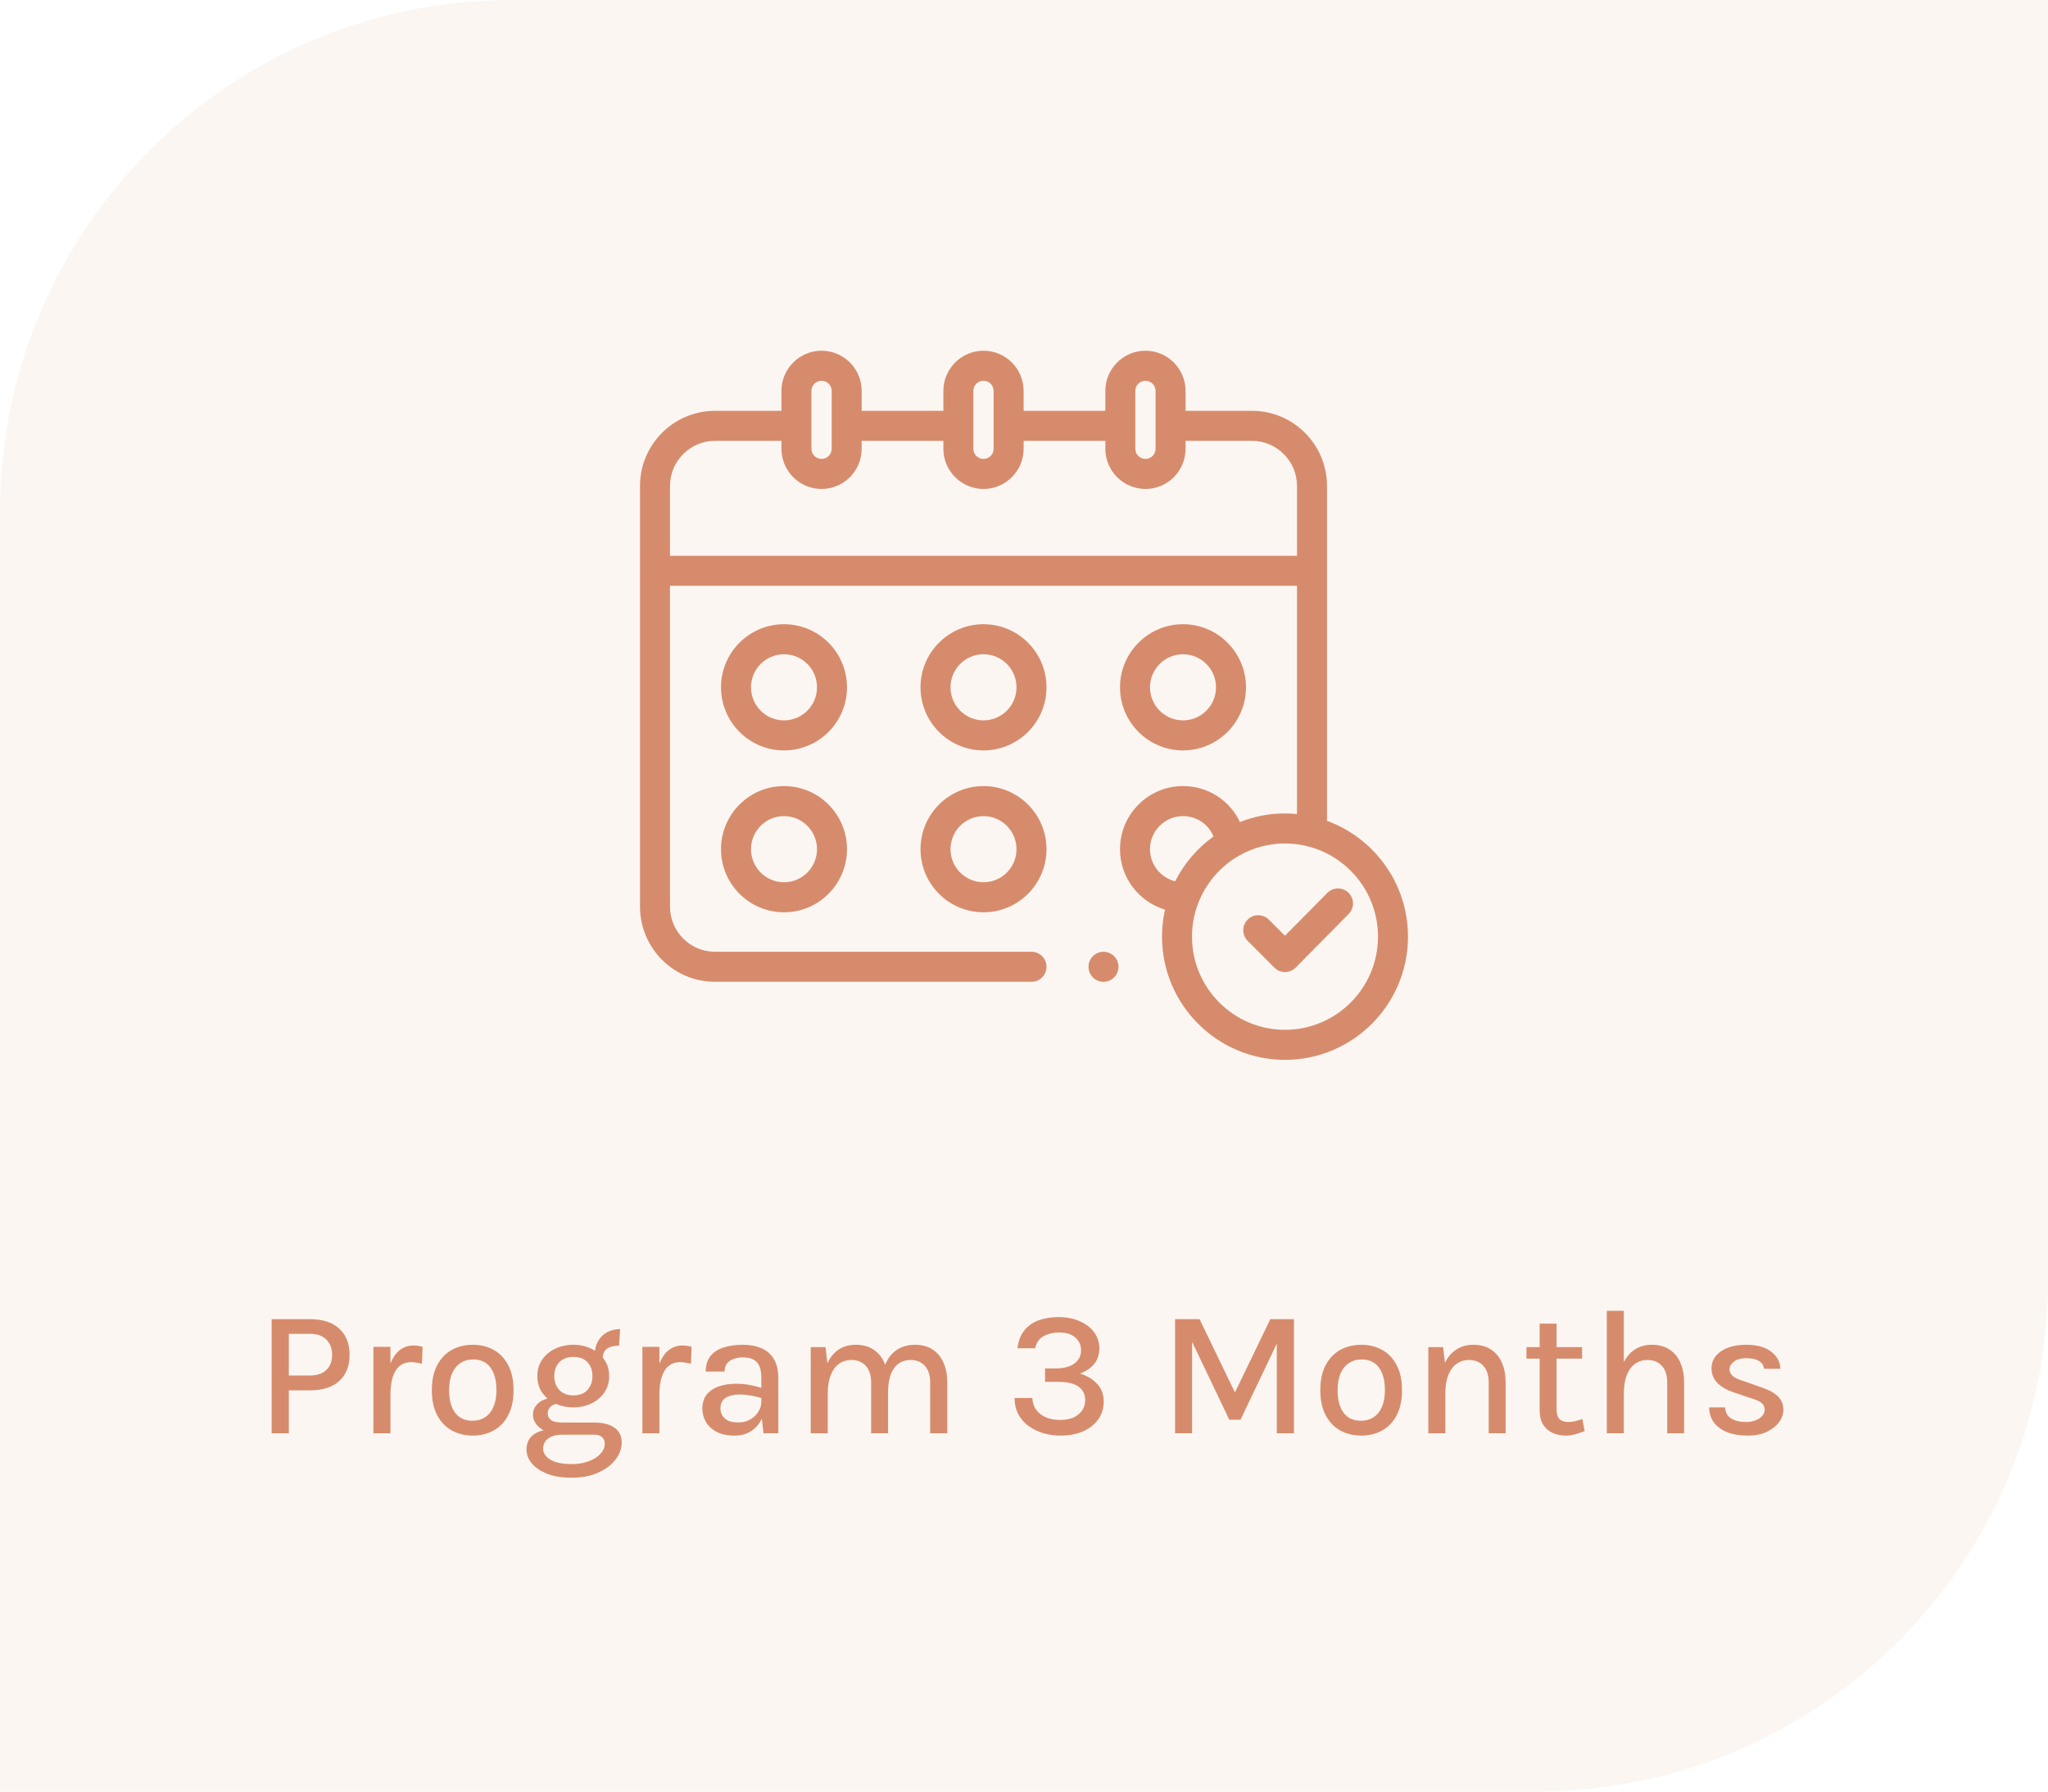
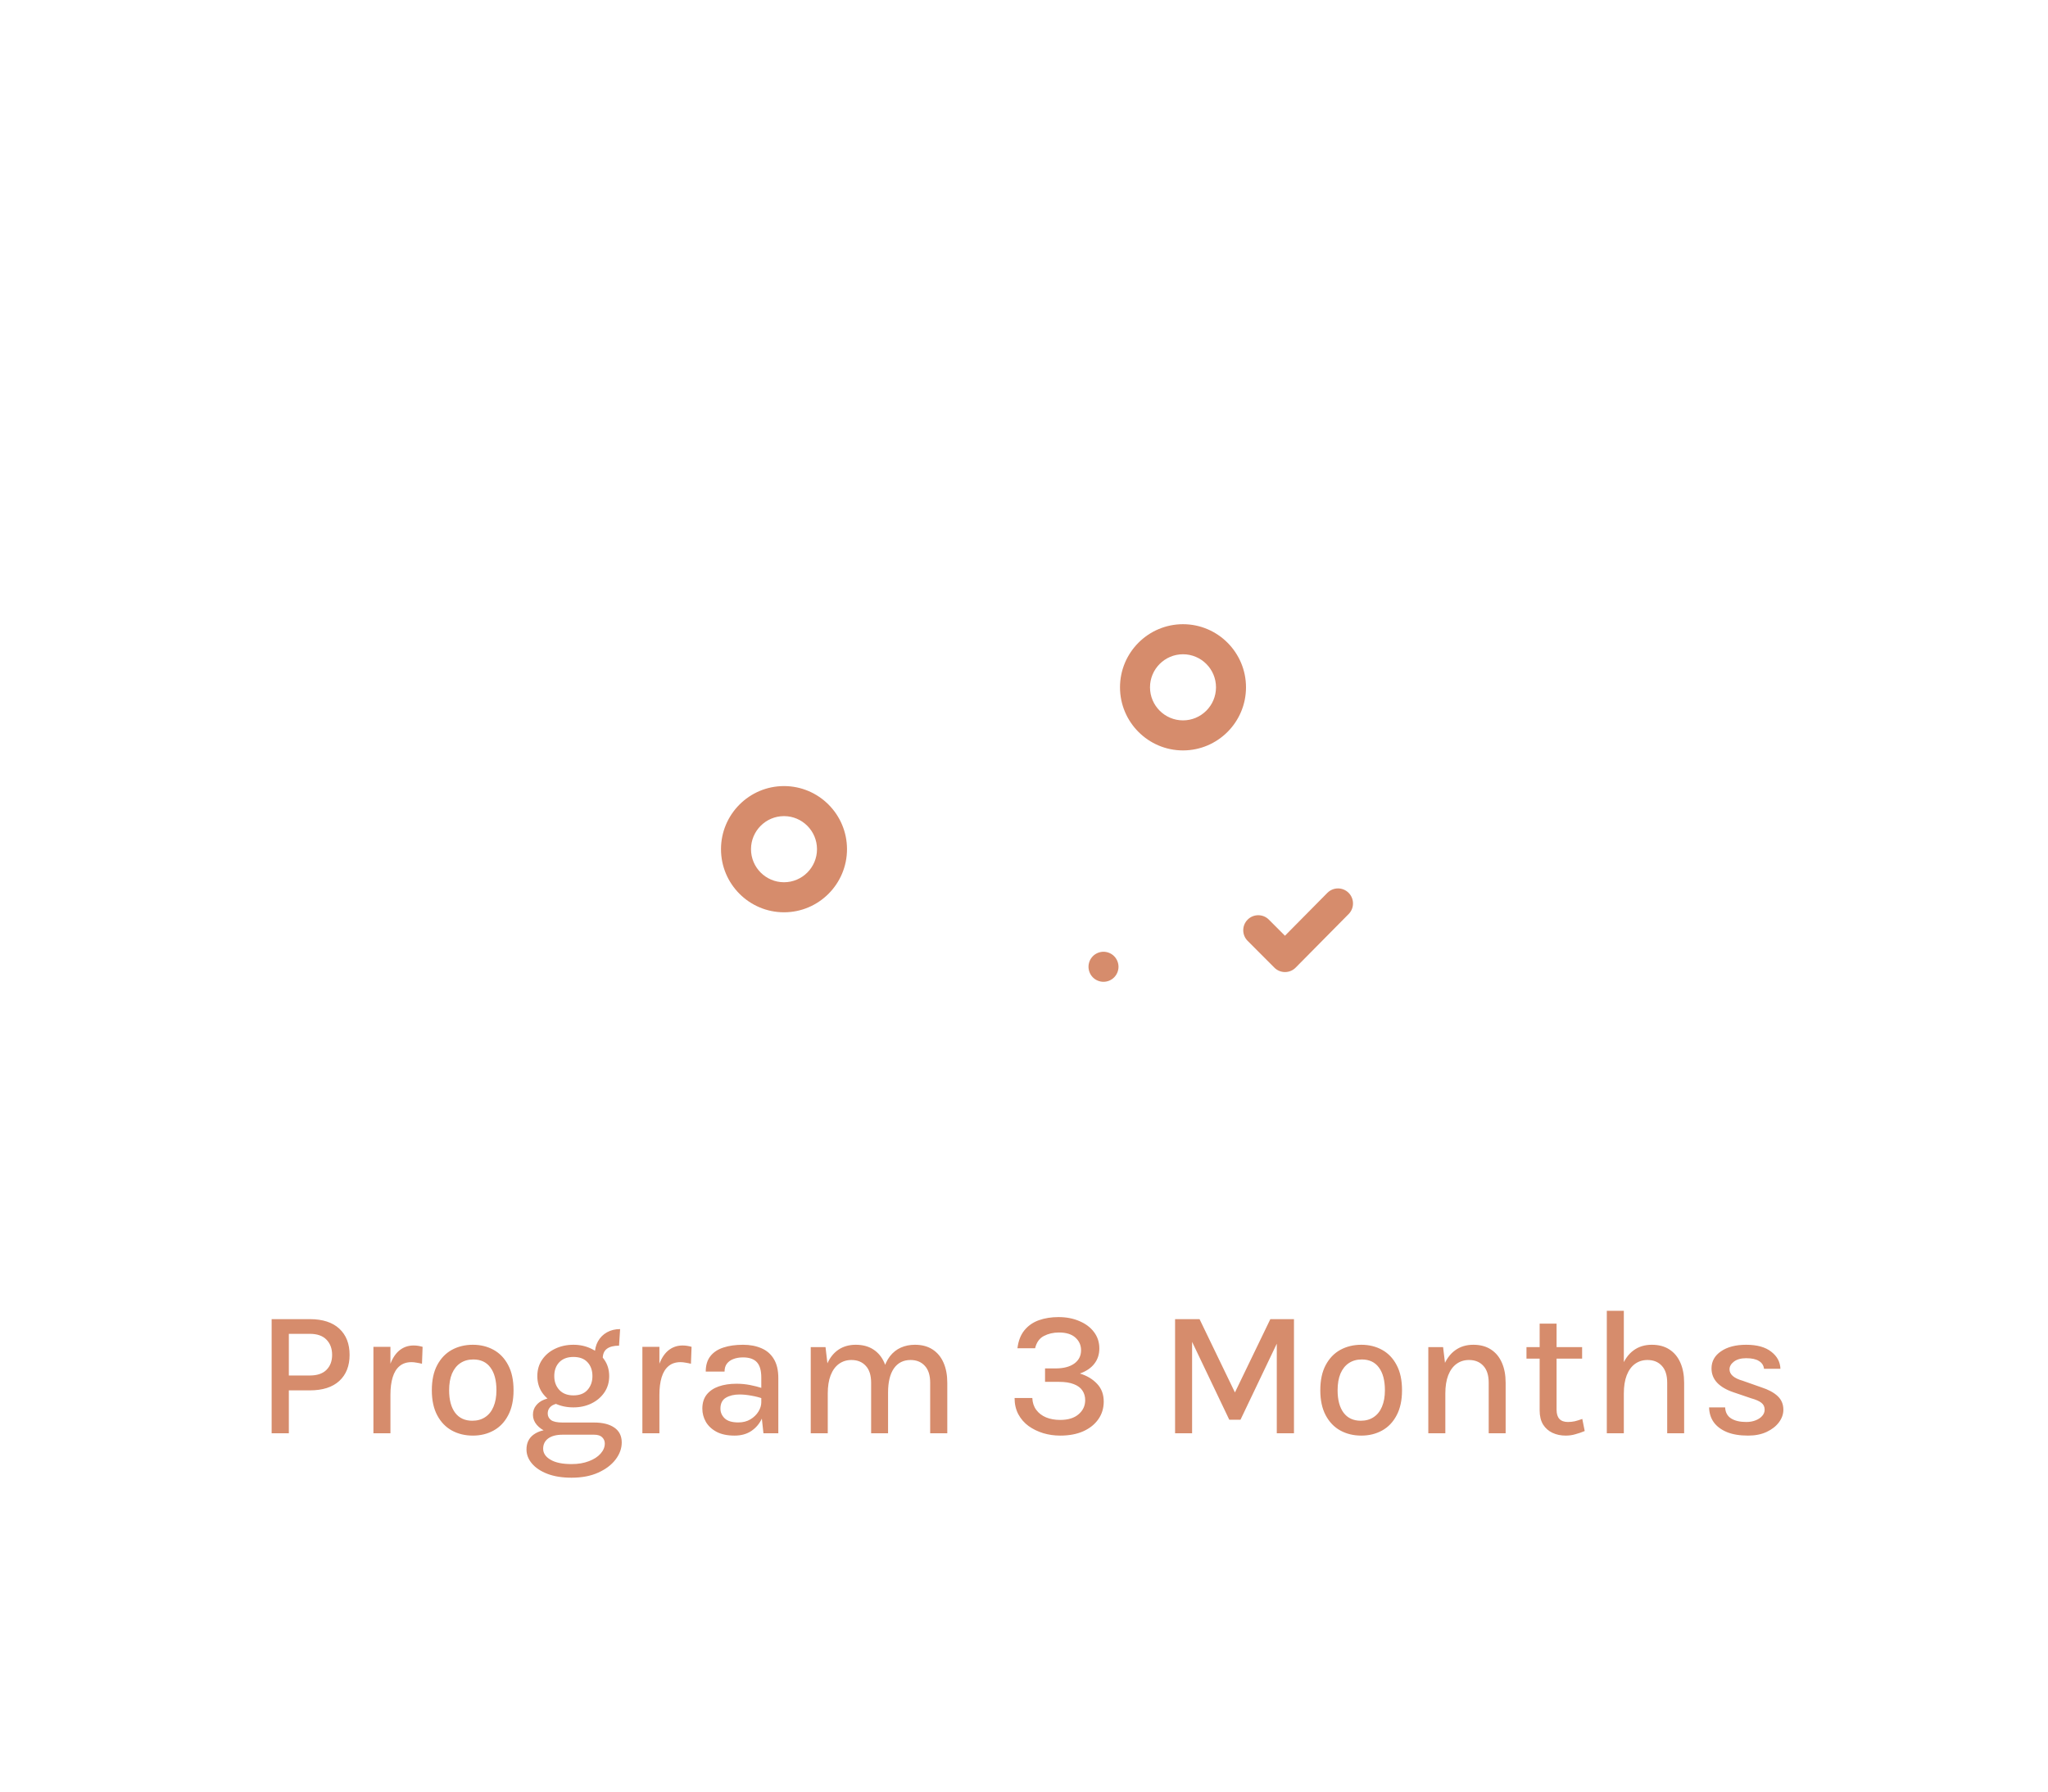
<svg xmlns="http://www.w3.org/2000/svg" width="160" height="140" viewBox="0 0 160 140" fill="none">
-   <path d="M0 40C0 17.909 17.909 0 40 0H160V100C160 122.091 142.091 140 120 140H0V40Z" fill="#DEA07F" fill-opacity="0.1" />
  <path d="M86.211 74.373C85.903 74.373 85.6 74.498 85.382 74.717C85.165 74.935 85.039 75.238 85.039 75.547C85.039 75.856 85.165 76.159 85.382 76.377C85.6 76.596 85.903 76.721 86.211 76.721C86.519 76.721 86.822 76.596 87.04 76.377C87.257 76.159 87.383 75.857 87.383 75.547C87.383 75.238 87.257 74.935 87.04 74.717C86.822 74.499 86.519 74.373 86.211 74.373Z" fill="#D68C6C" />
-   <path d="M103.672 64.142V37.974C103.672 34.736 101.043 32.103 97.812 32.103H92.623V30.547C92.623 28.815 91.217 27.406 89.488 27.406C87.76 27.406 86.354 28.815 86.354 30.547V32.103H79.971V30.547C79.971 28.815 78.564 27.406 76.836 27.406C75.107 27.406 73.701 28.815 73.701 30.547V32.103H67.318V30.547C67.318 28.815 65.912 27.406 64.184 27.406C62.455 27.406 61.049 28.815 61.049 30.547V32.103H55.859C52.629 32.103 50 34.736 50 37.974V70.85C50 74.088 52.629 76.721 55.859 76.721H80.586C81.233 76.721 81.758 76.196 81.758 75.547C81.758 74.899 81.233 74.373 80.586 74.373H55.859C53.921 74.373 52.344 72.793 52.344 70.85V45.777H101.328V63.61C101.02 63.58 100.707 63.563 100.391 63.563C99.148 63.563 97.961 63.804 96.87 64.236C96.076 62.549 94.376 61.425 92.422 61.425C89.708 61.425 87.5 63.638 87.5 66.357C87.5 68.587 88.985 70.475 91.016 71.083C90.864 71.762 90.781 72.467 90.781 73.192C90.781 78.501 95.092 82.82 100.391 82.82C105.689 82.82 110 78.501 110 73.192C110 69.037 107.36 65.489 103.672 64.142ZM88.698 30.547C88.698 30.11 89.052 29.755 89.488 29.755C89.924 29.755 90.279 30.11 90.279 30.547V35.068C90.279 35.505 89.924 35.86 89.488 35.86C89.052 35.86 88.698 35.505 88.698 35.068V30.547ZM76.045 30.547C76.045 30.11 76.4 29.755 76.836 29.755C77.272 29.755 77.627 30.11 77.627 30.547V35.068C77.627 35.505 77.272 35.86 76.836 35.86C76.4 35.86 76.045 35.505 76.045 35.068V30.547ZM63.393 30.547C63.393 30.11 63.748 29.755 64.184 29.755C64.62 29.755 64.974 30.11 64.974 30.547V35.068C64.974 35.505 64.62 35.86 64.184 35.86C63.748 35.86 63.393 35.505 63.393 35.068V30.547ZM52.344 43.429V37.974C52.344 36.031 53.921 34.451 55.859 34.451H61.049V35.068C61.049 36.8 62.455 38.209 64.184 38.209C65.912 38.209 67.318 36.8 67.318 35.068V34.451H73.701V35.068C73.701 36.8 75.107 38.209 76.836 38.209C78.564 38.209 79.971 36.8 79.971 35.068V34.451H86.354V35.068C86.354 36.8 87.76 38.209 89.488 38.209C91.217 38.209 92.623 36.8 92.623 35.068V34.451H97.812C99.751 34.451 101.328 36.031 101.328 37.974V43.429H52.344ZM89.844 66.357C89.844 64.933 91 63.774 92.422 63.774C93.491 63.774 94.414 64.417 94.803 65.366C93.544 66.27 92.513 67.471 91.81 68.866C90.683 68.59 89.844 67.57 89.844 66.357ZM100.391 80.471C96.384 80.471 93.125 77.206 93.125 73.192C93.125 69.177 96.384 65.912 100.391 65.912C104.397 65.912 107.656 69.177 107.656 73.192C107.656 77.206 104.397 80.471 100.391 80.471Z" fill="#D68C6C" />
  <path d="M105.356 69.764C104.896 69.307 104.155 69.311 103.699 69.772L100.387 73.121L99.13 71.862C98.672 71.403 97.93 71.403 97.472 71.862C97.014 72.32 97.014 73.063 97.472 73.522L99.562 75.616C99.782 75.836 100.08 75.96 100.39 75.96H100.393C100.705 75.959 101.004 75.834 101.223 75.612L105.364 71.425C105.82 70.964 105.816 70.221 105.356 69.764Z" fill="#D68C6C" />
-   <path d="M61.25 48.777C58.536 48.777 56.328 50.989 56.328 53.709C56.328 56.428 58.536 58.64 61.25 58.64C63.964 58.64 66.172 56.428 66.172 53.709C66.172 50.989 63.964 48.777 61.25 48.777ZM61.25 56.292C59.828 56.292 58.672 55.133 58.672 53.709C58.672 52.284 59.828 51.126 61.25 51.126C62.672 51.126 63.828 52.284 63.828 53.709C63.828 55.133 62.672 56.292 61.25 56.292Z" fill="#D68C6C" />
-   <path d="M76.836 48.777C74.122 48.777 71.914 50.989 71.914 53.709C71.914 56.428 74.122 58.64 76.836 58.64C79.55 58.64 81.758 56.428 81.758 53.709C81.758 50.989 79.55 48.777 76.836 48.777ZM76.836 56.292C75.414 56.292 74.258 55.133 74.258 53.709C74.258 52.284 75.414 51.126 76.836 51.126C78.258 51.126 79.414 52.284 79.414 53.709C79.414 55.133 78.258 56.292 76.836 56.292Z" fill="#D68C6C" />
  <path d="M92.422 58.64C95.136 58.64 97.344 56.428 97.344 53.709C97.344 50.989 95.136 48.777 92.422 48.777C89.708 48.777 87.5 50.989 87.5 53.709C87.5 56.428 89.708 58.64 92.422 58.64ZM92.422 51.126C93.844 51.126 95 52.284 95 53.709C95 55.133 93.844 56.292 92.422 56.292C91 56.292 89.844 55.133 89.844 53.709C89.844 52.284 91 51.126 92.422 51.126Z" fill="#D68C6C" />
  <path d="M61.25 61.426C58.536 61.426 56.328 63.638 56.328 66.357C56.328 69.077 58.536 71.289 61.25 71.289C63.964 71.289 66.172 69.077 66.172 66.357C66.172 63.638 63.964 61.426 61.25 61.426ZM61.25 68.941C59.828 68.941 58.672 67.782 58.672 66.357C58.672 64.933 59.828 63.774 61.25 63.774C62.672 63.774 63.828 64.933 63.828 66.357C63.828 67.782 62.672 68.941 61.25 68.941Z" fill="#D68C6C" />
-   <path d="M76.836 61.426C74.122 61.426 71.914 63.638 71.914 66.357C71.914 69.077 74.122 71.289 76.836 71.289C79.55 71.289 81.758 69.077 81.758 66.357C81.758 63.638 79.55 61.426 76.836 61.426ZM76.836 68.941C75.414 68.941 74.258 67.782 74.258 66.357C74.258 64.933 75.414 63.774 76.836 63.774C78.258 63.774 79.414 64.933 79.414 66.357C79.414 67.782 78.258 68.941 76.836 68.941Z" fill="#D68C6C" />
  <path d="M21.222 112V103.082H24.211C25.205 103.082 25.97 103.329 26.507 103.824C27.043 104.319 27.312 105.002 27.312 105.875C27.312 106.738 27.043 107.417 26.507 107.912C25.97 108.402 25.205 108.647 24.211 108.647H22.566V112H21.222ZM22.566 107.485H24.211C24.78 107.485 25.212 107.338 25.506 107.044C25.8 106.75 25.947 106.36 25.947 105.875C25.947 105.385 25.8 104.988 25.506 104.685C25.212 104.382 24.78 104.23 24.211 104.23H22.566V107.485ZM29.173 112V105.245H30.503V112H29.173ZM30.139 108.99C30.139 108.127 30.227 107.41 30.405 106.841C30.587 106.267 30.839 105.84 31.161 105.56C31.487 105.28 31.87 105.14 32.309 105.14C32.439 105.14 32.561 105.149 32.673 105.168C32.789 105.187 32.904 105.212 33.016 105.245L32.967 106.568C32.841 106.535 32.703 106.507 32.554 106.484C32.409 106.456 32.276 106.442 32.155 106.442C31.772 106.442 31.459 106.545 31.217 106.75C30.974 106.951 30.794 107.242 30.678 107.625C30.561 108.003 30.503 108.458 30.503 108.99H30.139ZM36.943 112.182C36.332 112.182 35.783 112.049 35.298 111.783C34.817 111.517 34.437 111.12 34.157 110.593C33.877 110.066 33.737 109.415 33.737 108.64C33.737 107.851 33.877 107.196 34.157 106.673C34.437 106.146 34.817 105.749 35.298 105.483C35.783 105.217 36.332 105.084 36.943 105.084C37.545 105.084 38.086 105.217 38.567 105.483C39.048 105.749 39.426 106.146 39.701 106.673C39.981 107.196 40.121 107.851 40.121 108.64C40.121 109.415 39.981 110.066 39.701 110.593C39.426 111.12 39.048 111.517 38.567 111.783C38.086 112.049 37.545 112.182 36.943 112.182ZM36.901 111.02C37.288 111.02 37.622 110.927 37.902 110.74C38.187 110.553 38.404 110.283 38.553 109.928C38.707 109.569 38.784 109.139 38.784 108.64C38.784 107.875 38.628 107.282 38.315 106.862C38.007 106.442 37.561 106.232 36.978 106.232C36.586 106.232 36.248 106.328 35.963 106.519C35.683 106.706 35.466 106.979 35.312 107.338C35.163 107.693 35.088 108.127 35.088 108.64C35.088 109.391 35.244 109.977 35.557 110.397C35.87 110.812 36.318 111.02 36.901 111.02ZM44.653 115.472C43.925 115.472 43.297 115.372 42.77 115.171C42.247 114.97 41.843 114.702 41.559 114.366C41.274 114.03 41.132 113.664 41.132 113.267C41.132 112.763 41.316 112.376 41.685 112.105C42.053 111.839 42.522 111.706 43.092 111.706L43.953 112.112C43.467 112.112 43.092 112.21 42.826 112.406C42.564 112.602 42.434 112.868 42.434 113.204C42.434 113.554 42.625 113.841 43.008 114.065C43.39 114.294 43.939 114.408 44.653 114.408C45.171 114.408 45.626 114.331 46.018 114.177C46.41 114.028 46.713 113.829 46.928 113.582C47.142 113.339 47.25 113.078 47.25 112.798C47.25 112.607 47.18 112.443 47.04 112.308C46.904 112.177 46.697 112.112 46.417 112.112H43.953C43.495 112.112 43.092 112.042 42.742 111.902C42.396 111.757 42.126 111.568 41.93 111.335C41.734 111.102 41.636 110.843 41.636 110.558C41.636 110.278 41.715 110.038 41.874 109.837C42.032 109.632 42.242 109.478 42.504 109.375C42.765 109.268 43.052 109.214 43.365 109.214L43.666 109.676C43.53 109.676 43.395 109.706 43.26 109.767C43.124 109.823 43.012 109.909 42.924 110.026C42.835 110.143 42.791 110.287 42.791 110.46C42.791 110.661 42.875 110.829 43.043 110.964C43.215 111.095 43.519 111.16 43.953 111.16H46.417C47.089 111.16 47.616 111.293 47.999 111.559C48.381 111.825 48.573 112.212 48.573 112.721C48.573 113.183 48.414 113.624 48.097 114.044C47.779 114.464 47.327 114.807 46.739 115.073C46.155 115.339 45.46 115.472 44.653 115.472ZM44.8 109.977C44.277 109.977 43.801 109.877 43.372 109.676C42.947 109.471 42.609 109.186 42.357 108.822C42.105 108.453 41.979 108.024 41.979 107.534C41.979 107.039 42.105 106.61 42.357 106.246C42.609 105.877 42.947 105.593 43.372 105.392C43.801 105.187 44.277 105.084 44.8 105.084C45.308 105.084 45.773 105.187 46.193 105.392C46.617 105.593 46.956 105.877 47.208 106.246C47.464 106.61 47.593 107.039 47.593 107.534C47.593 108.024 47.464 108.453 47.208 108.822C46.956 109.186 46.617 109.471 46.193 109.676C45.773 109.877 45.308 109.977 44.8 109.977ZM44.8 109.039C45.28 109.039 45.647 108.897 45.899 108.612C46.155 108.323 46.284 107.963 46.284 107.534C46.284 107.086 46.155 106.724 45.899 106.449C45.647 106.174 45.28 106.036 44.8 106.036C44.328 106.036 43.96 106.174 43.694 106.449C43.432 106.724 43.302 107.086 43.302 107.534C43.302 107.963 43.432 108.323 43.694 108.612C43.96 108.897 44.328 109.039 44.8 109.039ZM47.089 106.162L46.466 105.861C46.466 105.46 46.55 105.11 46.718 104.811C46.886 104.512 47.119 104.279 47.418 104.111C47.716 103.943 48.059 103.859 48.447 103.859L48.363 105.154C47.947 105.154 47.63 105.236 47.411 105.399C47.196 105.562 47.089 105.817 47.089 106.162ZM50.186 112V105.245H51.516V112H50.186ZM51.152 108.99C51.152 108.127 51.241 107.41 51.418 106.841C51.6 106.267 51.852 105.84 52.174 105.56C52.501 105.28 52.884 105.14 53.322 105.14C53.453 105.14 53.574 105.149 53.686 105.168C53.803 105.187 53.917 105.212 54.029 105.245L53.98 106.568C53.854 106.535 53.717 106.507 53.567 106.484C53.423 106.456 53.29 106.442 53.168 106.442C52.786 106.442 52.473 106.545 52.23 106.75C51.988 106.951 51.808 107.242 51.691 107.625C51.575 108.003 51.516 108.458 51.516 108.99H51.152ZM59.644 112L59.476 110.453V107.646C59.476 107.095 59.361 106.696 59.133 106.449C58.904 106.197 58.542 106.071 58.048 106.071C57.768 106.071 57.518 106.113 57.299 106.197C57.084 106.276 56.914 106.398 56.788 106.561C56.666 106.724 56.606 106.93 56.606 107.177H55.136C55.136 106.682 55.257 106.281 55.5 105.973C55.742 105.665 56.081 105.441 56.515 105.301C56.953 105.156 57.464 105.084 58.048 105.084C58.594 105.084 59.074 105.175 59.49 105.357C59.905 105.534 60.227 105.814 60.456 106.197C60.689 106.58 60.806 107.074 60.806 107.681V112H59.644ZM57.39 112.182C56.825 112.182 56.356 112.084 55.983 111.888C55.609 111.687 55.329 111.426 55.143 111.104C54.961 110.782 54.87 110.439 54.87 110.075C54.87 109.632 54.982 109.268 55.206 108.983C55.434 108.694 55.749 108.479 56.151 108.339C56.552 108.199 57.014 108.129 57.537 108.129C57.896 108.129 58.246 108.162 58.587 108.227C58.927 108.292 59.263 108.379 59.595 108.486V109.291C59.324 109.193 59.023 109.116 58.692 109.06C58.365 108.999 58.059 108.969 57.775 108.969C57.35 108.969 56.995 109.053 56.711 109.221C56.426 109.389 56.284 109.674 56.284 110.075C56.284 110.369 56.396 110.623 56.62 110.838C56.844 111.048 57.198 111.153 57.684 111.153C58.038 111.153 58.351 111.074 58.622 110.915C58.892 110.752 59.102 110.549 59.252 110.306C59.401 110.063 59.476 109.821 59.476 109.578H59.798C59.798 110.045 59.702 110.476 59.511 110.873C59.324 111.265 59.051 111.582 58.692 111.825C58.332 112.063 57.898 112.182 57.39 112.182ZM72.67 112V108.052C72.67 107.469 72.53 107.028 72.25 106.729C71.974 106.426 71.603 106.274 71.137 106.274C70.577 106.274 70.143 106.493 69.835 106.932C69.531 107.371 69.38 108.001 69.38 108.822H68.799C68.799 108.173 68.862 107.613 68.988 107.142C69.114 106.671 69.293 106.283 69.527 105.98C69.765 105.677 70.047 105.453 70.374 105.308C70.705 105.159 71.074 105.084 71.48 105.084C72.021 105.084 72.478 105.205 72.852 105.448C73.23 105.691 73.517 106.036 73.713 106.484C73.909 106.927 74.007 107.45 74.007 108.052V112H72.67ZM63.339 112V105.266H64.494L64.641 106.533C64.855 106.062 65.149 105.702 65.523 105.455C65.901 105.208 66.344 105.084 66.853 105.084C67.394 105.084 67.851 105.205 68.225 105.448C68.603 105.691 68.89 106.036 69.086 106.484C69.282 106.927 69.38 107.45 69.38 108.052V112H68.057V108.052C68.057 107.469 67.917 107.028 67.637 106.729C67.361 106.426 66.988 106.274 66.517 106.274C66.143 106.274 65.817 106.377 65.537 106.582C65.261 106.783 65.047 107.079 64.893 107.471C64.743 107.858 64.669 108.332 64.669 108.892V112H63.339ZM82.827 112.182C82.37 112.182 81.929 112.119 81.504 111.993C81.08 111.862 80.697 111.676 80.356 111.433C80.02 111.186 79.754 110.88 79.558 110.516C79.362 110.147 79.264 109.723 79.264 109.242H80.65C80.664 109.606 80.767 109.916 80.958 110.173C81.15 110.43 81.406 110.626 81.728 110.761C82.05 110.892 82.417 110.957 82.827 110.957C83.443 110.957 83.922 110.81 84.262 110.516C84.608 110.222 84.78 109.853 84.78 109.41C84.78 109.125 84.708 108.876 84.563 108.661C84.423 108.446 84.202 108.281 83.898 108.164C83.6 108.043 83.21 107.982 82.729 107.982H81.644V106.932H82.47C83.086 106.932 83.572 106.806 83.926 106.554C84.281 106.297 84.458 105.95 84.458 105.511C84.458 105.119 84.311 104.79 84.017 104.524C83.723 104.258 83.296 104.125 82.736 104.125C82.293 104.125 81.899 104.216 81.553 104.398C81.208 104.575 80.979 104.895 80.867 105.357H79.488C79.558 104.778 79.74 104.309 80.034 103.95C80.328 103.591 80.704 103.329 81.161 103.166C81.619 103.003 82.13 102.921 82.694 102.921C83.306 102.921 83.852 103.026 84.332 103.236C84.818 103.441 85.198 103.728 85.473 104.097C85.749 104.466 85.886 104.89 85.886 105.371C85.886 105.833 85.756 106.232 85.494 106.568C85.238 106.899 84.862 107.154 84.367 107.331C84.918 107.499 85.366 107.767 85.711 108.136C86.057 108.5 86.229 108.962 86.229 109.522C86.229 110.04 86.089 110.5 85.809 110.901C85.529 111.302 85.135 111.617 84.626 111.846C84.118 112.07 83.518 112.182 82.827 112.182ZM91.803 103.082H93.715L96.543 108.941H96.416L99.245 103.082H101.092V112H99.749V104.545H99.966L96.913 110.943H96.038L93.001 104.58H93.133V112H91.803V103.082ZM106.355 112.182C105.744 112.182 105.195 112.049 104.71 111.783C104.229 111.517 103.849 111.12 103.569 110.593C103.289 110.066 103.149 109.415 103.149 108.64C103.149 107.851 103.289 107.196 103.569 106.673C103.849 106.146 104.229 105.749 104.71 105.483C105.195 105.217 105.744 105.084 106.355 105.084C106.957 105.084 107.498 105.217 107.979 105.483C108.46 105.749 108.838 106.146 109.113 106.673C109.393 107.196 109.533 107.851 109.533 108.64C109.533 109.415 109.393 110.066 109.113 110.593C108.838 111.12 108.46 111.517 107.979 111.783C107.498 112.049 106.957 112.182 106.355 112.182ZM106.313 111.02C106.7 111.02 107.034 110.927 107.314 110.74C107.599 110.553 107.816 110.283 107.965 109.928C108.119 109.569 108.196 109.139 108.196 108.64C108.196 107.875 108.04 107.282 107.727 106.862C107.419 106.442 106.973 106.232 106.39 106.232C105.998 106.232 105.66 106.328 105.375 106.519C105.095 106.706 104.878 106.979 104.724 107.338C104.575 107.693 104.5 108.127 104.5 108.64C104.5 109.391 104.656 109.977 104.969 110.397C105.282 110.812 105.73 111.02 106.313 111.02ZM116.305 112V108.052C116.305 107.469 116.165 107.028 115.885 106.729C115.609 106.426 115.236 106.274 114.765 106.274C114.391 106.274 114.065 106.377 113.785 106.582C113.509 106.783 113.295 107.079 113.141 107.471C112.991 107.858 112.917 108.332 112.917 108.892H112.441C112.441 108.066 112.546 107.371 112.756 106.806C112.97 106.241 113.276 105.814 113.673 105.525C114.069 105.231 114.545 105.084 115.101 105.084C115.642 105.084 116.099 105.205 116.473 105.448C116.851 105.691 117.138 106.036 117.334 106.484C117.53 106.927 117.628 107.45 117.628 108.052V112H116.305ZM111.587 112V105.266H112.742L112.917 106.722V112H111.587ZM122.322 112.182C121.939 112.182 121.594 112.11 121.286 111.965C120.978 111.82 120.733 111.603 120.551 111.314C120.374 111.02 120.285 110.651 120.285 110.208V103.432H121.608V110.166C121.608 110.801 121.904 111.118 122.497 111.118C122.679 111.118 122.856 111.099 123.029 111.062C123.202 111.02 123.398 110.959 123.617 110.88L123.806 111.825C123.559 111.928 123.314 112.012 123.071 112.077C122.833 112.147 122.583 112.182 122.322 112.182ZM119.256 106.169V105.266H123.603V106.169H119.256ZM130.25 112V108.052C130.25 107.469 130.11 107.028 129.83 106.729C129.555 106.426 129.181 106.274 128.71 106.274C128.337 106.274 128.01 106.377 127.73 106.582C127.455 106.783 127.24 107.079 127.086 107.471C126.937 107.858 126.862 108.332 126.862 108.892H126.386C126.386 108.066 126.491 107.371 126.701 106.806C126.916 106.241 127.221 105.814 127.618 105.525C128.015 105.231 128.491 105.084 129.046 105.084C129.587 105.084 130.045 105.205 130.418 105.448C130.796 105.691 131.083 106.036 131.279 106.484C131.475 106.927 131.573 107.45 131.573 108.052V112H130.25ZM125.532 112V102.431H126.862V112H125.532ZM136.568 112.182C135.915 112.182 135.364 112.091 134.916 111.909C134.468 111.722 134.125 111.466 133.887 111.139C133.654 110.808 133.533 110.42 133.523 109.977H134.776C134.795 110.364 134.949 110.651 135.238 110.838C135.532 111.025 135.929 111.118 136.428 111.118C136.694 111.118 136.935 111.076 137.149 110.992C137.369 110.908 137.541 110.794 137.667 110.649C137.798 110.504 137.863 110.341 137.863 110.159C137.863 109.93 137.779 109.751 137.611 109.62C137.443 109.485 137.173 109.366 136.799 109.263L135.42 108.794C134.87 108.607 134.447 108.36 134.153 108.052C133.859 107.739 133.712 107.366 133.712 106.932C133.712 106.377 133.96 105.931 134.454 105.595C134.949 105.254 135.605 105.084 136.421 105.084C137.266 105.084 137.917 105.264 138.374 105.623C138.836 105.978 139.077 106.423 139.095 106.96H137.814C137.782 106.694 137.649 106.491 137.415 106.351C137.187 106.206 136.855 106.134 136.421 106.134C136.015 106.134 135.696 106.223 135.462 106.4C135.234 106.577 135.119 106.778 135.119 107.002C135.119 107.403 135.465 107.702 136.155 107.898L137.604 108.409C138.155 108.586 138.58 108.815 138.878 109.095C139.177 109.375 139.326 109.73 139.326 110.159C139.326 110.504 139.212 110.831 138.983 111.139C138.755 111.447 138.433 111.699 138.017 111.895C137.607 112.086 137.124 112.182 136.568 112.182Z" fill="#D68C6C" />
</svg>